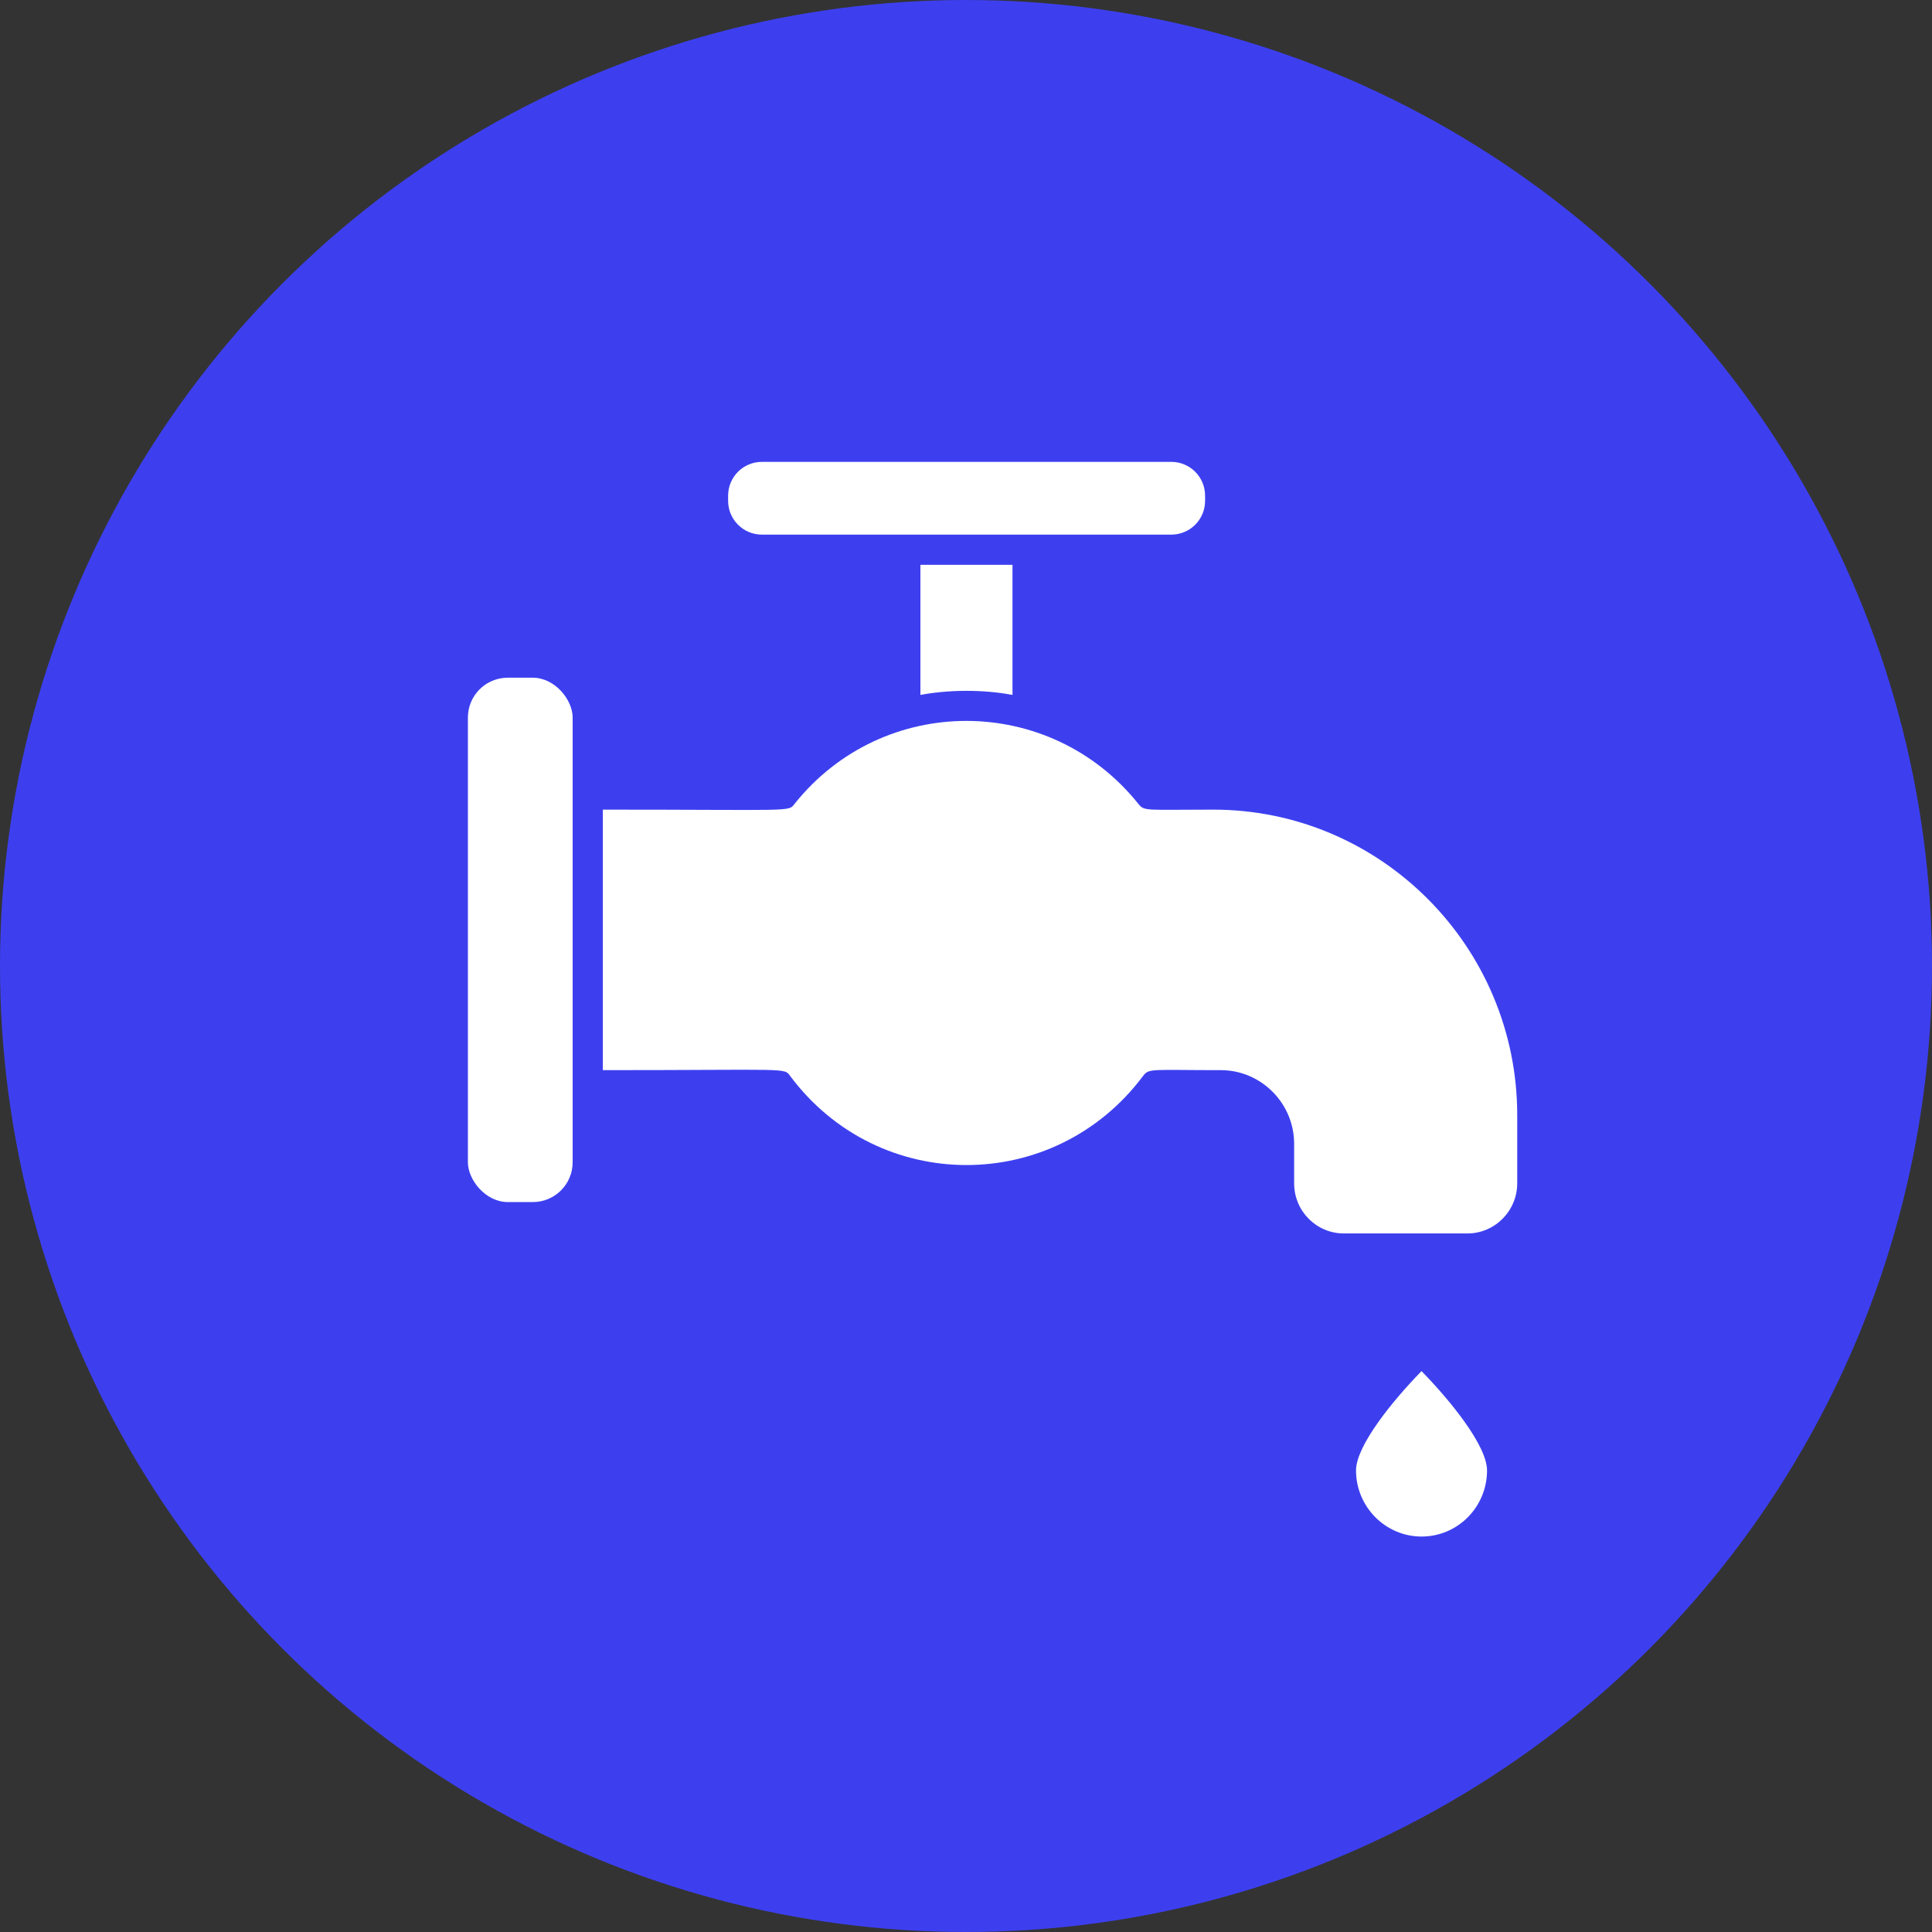
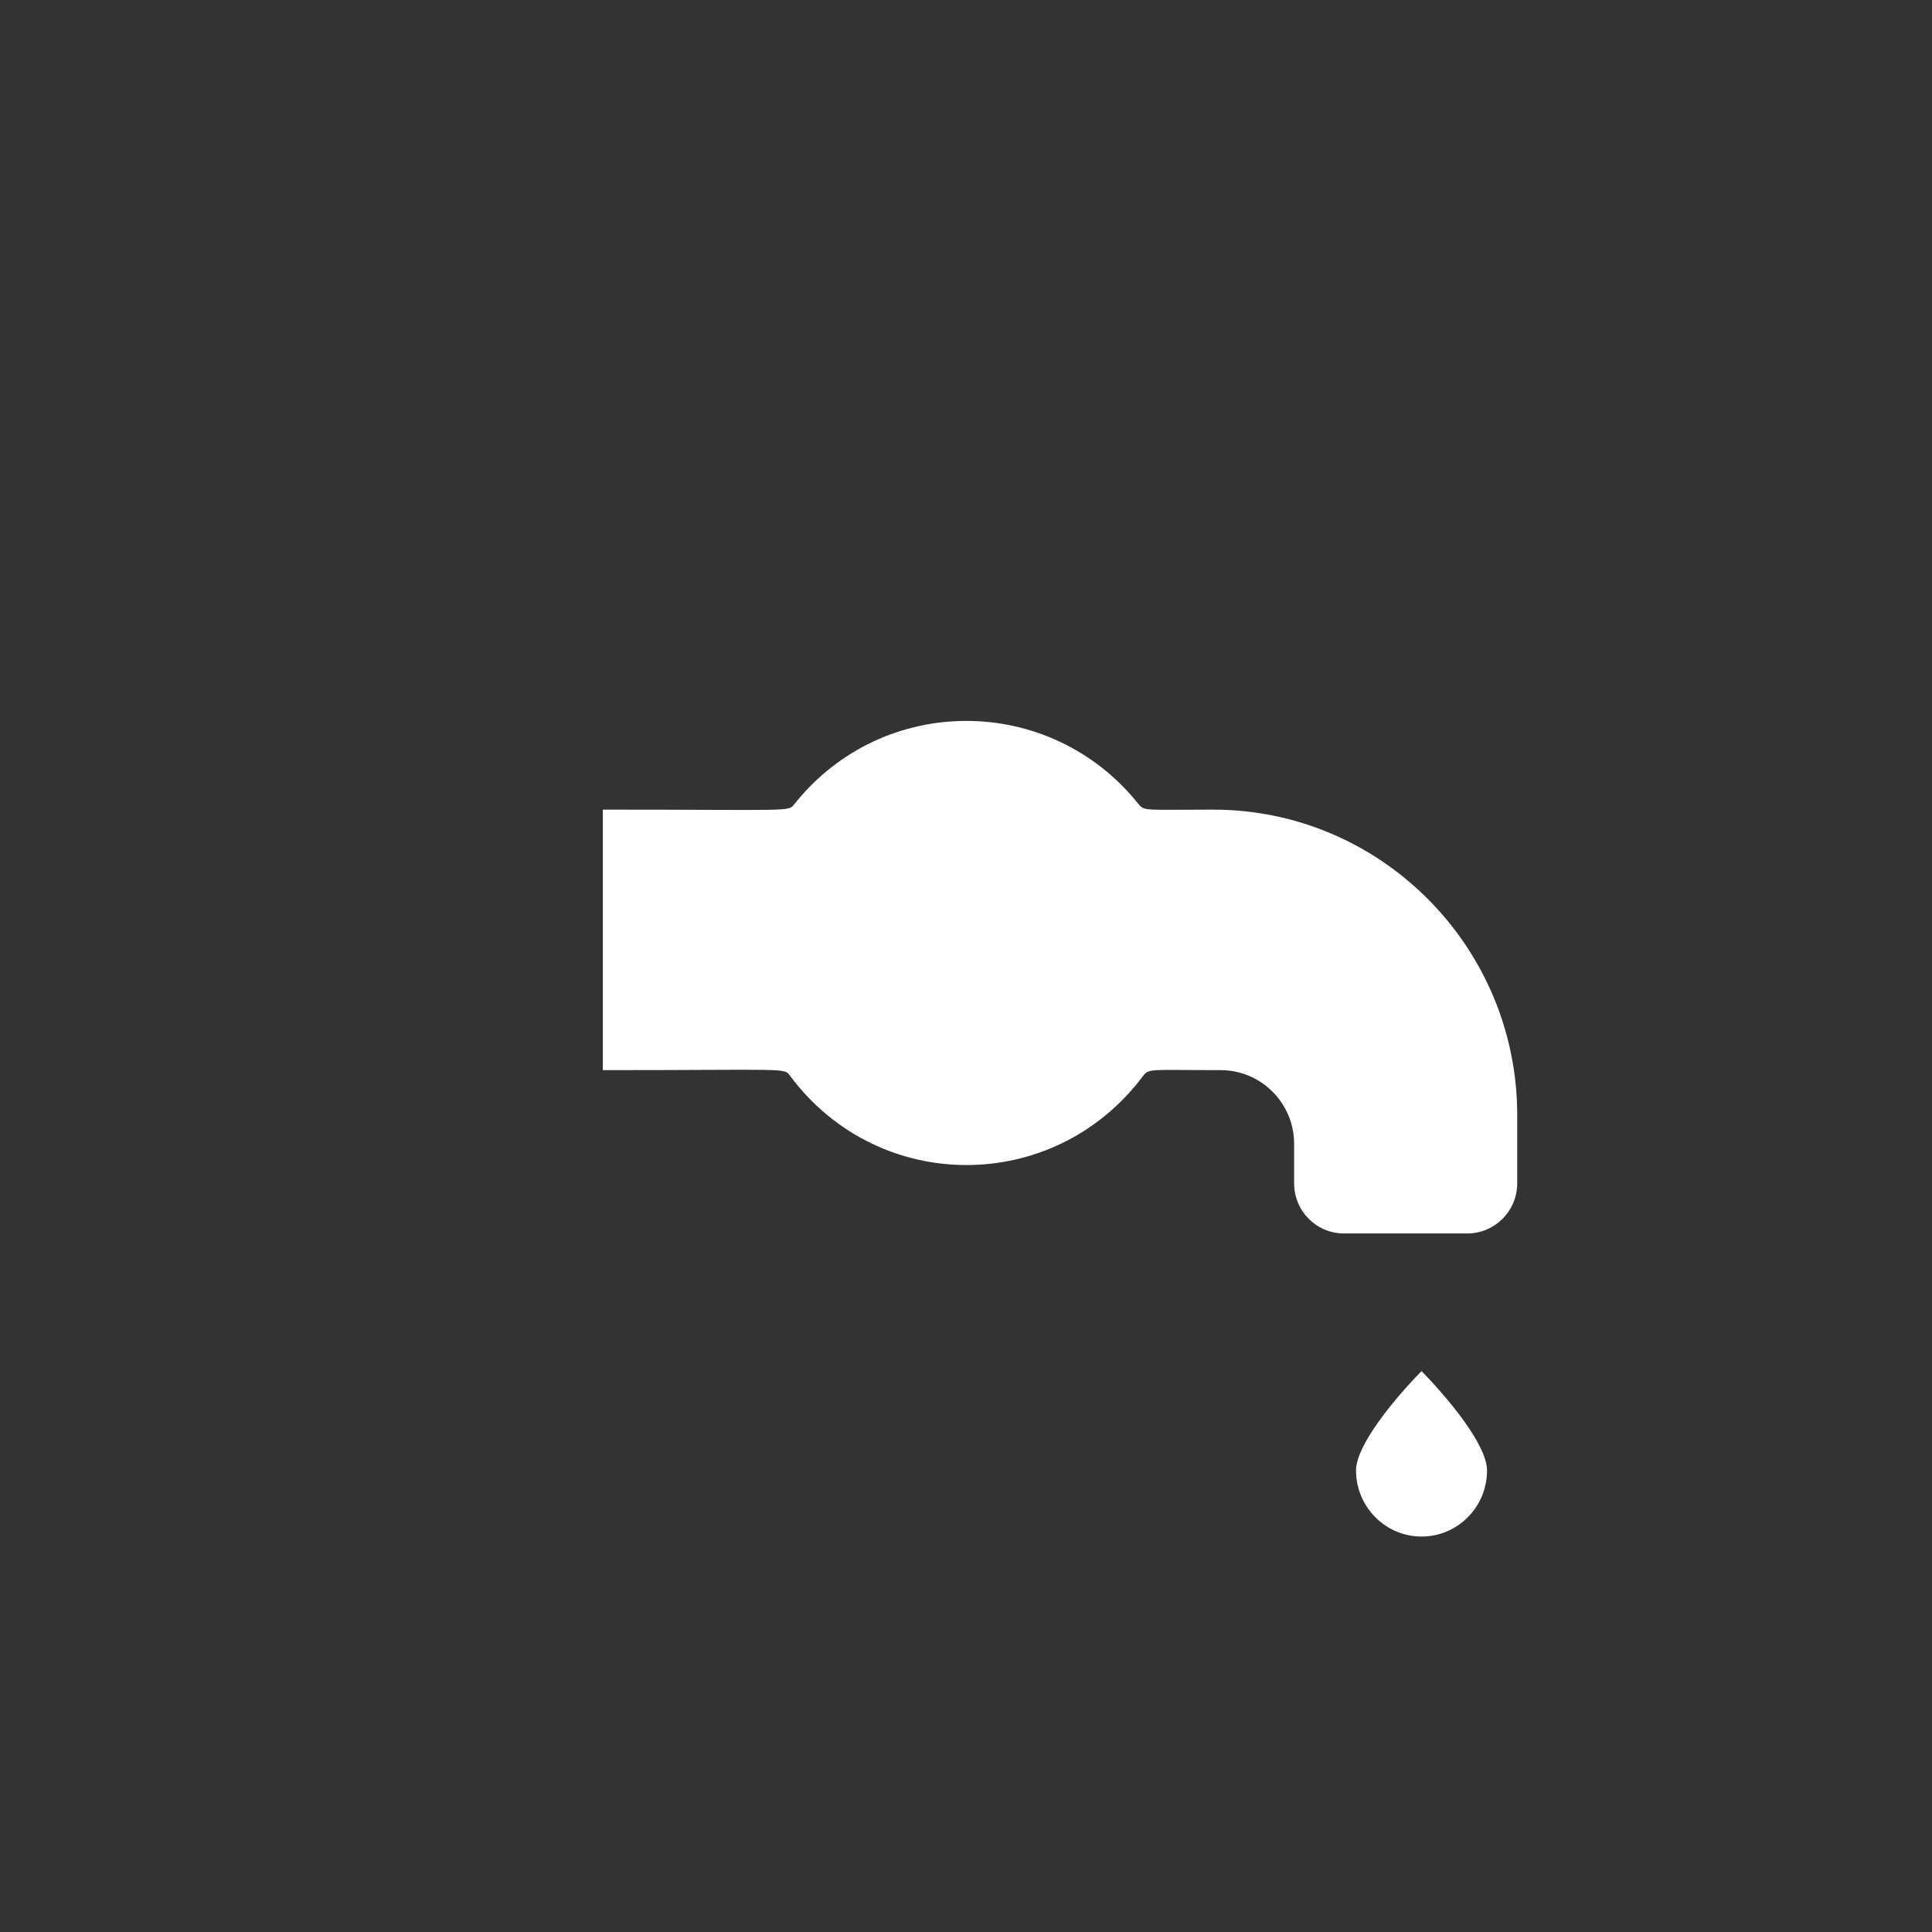
<svg xmlns="http://www.w3.org/2000/svg" id="Layer_1" width="64" height="64" viewBox="0 0 64 64">
  <rect x="0" y="0" width="64" height="64" fill="#333333" stroke="none" />
-   <circle cx="32" cy="32" r="32" style="fill:#3d3fef;" />
  <path d="M40.19,26.82c-2.25,0-2.28.06-2.48-.19-2.93-3.66-8.46-3.67-11.39,0-.21.27,0,.19-6.35.19v8.63c6.21,0,6-.09,6.21.2,2.94,3.93,8.74,3.92,11.68,0,.2-.27.25-.2,2.58-.2,1.34,0,2.43,1.1,2.43,2.44v1.31c0,.92.74,1.66,1.65,1.66h4.09c.91,0,1.65-.75,1.65-1.66v-2.26c0-5.58-4.52-10.12-10.07-10.12h0Z" style="fill:#fff;" />
-   <path d="M33.54,23.02v-4.31h-3.05v4.31c.91-.17,2.04-.19,3.05,0Z" style="fill:#fff;" />
-   <path d="M25.24,15.3h13.56c.62,0,1.12.5,1.12,1.12v.17c0,.62-.5,1.12-1.12,1.12h-13.56c-.62,0-1.12-.5-1.12-1.12v-.17c0-.62.5-1.12,1.12-1.12Z" style="fill:#fff;" />
-   <path d="M16.82,22.45h.83c.73,0,1.32.73,1.32,1.32v14.73c0,.73-.59,1.32-1.32,1.32h-.83c-.73,0-1.32-.73-1.32-1.32v-14.73c0-.73.59-1.32,1.32-1.32Z" style="fill:#fff;" />
  <path d="M44.92,48.71c0,1.2.97,2.19,2.17,2.19s2.17-.98,2.17-2.19c0-.82-1.22-2.32-2.17-3.29-.95.97-2.17,2.47-2.17,3.29Z" style="fill:#fff;" />
</svg>